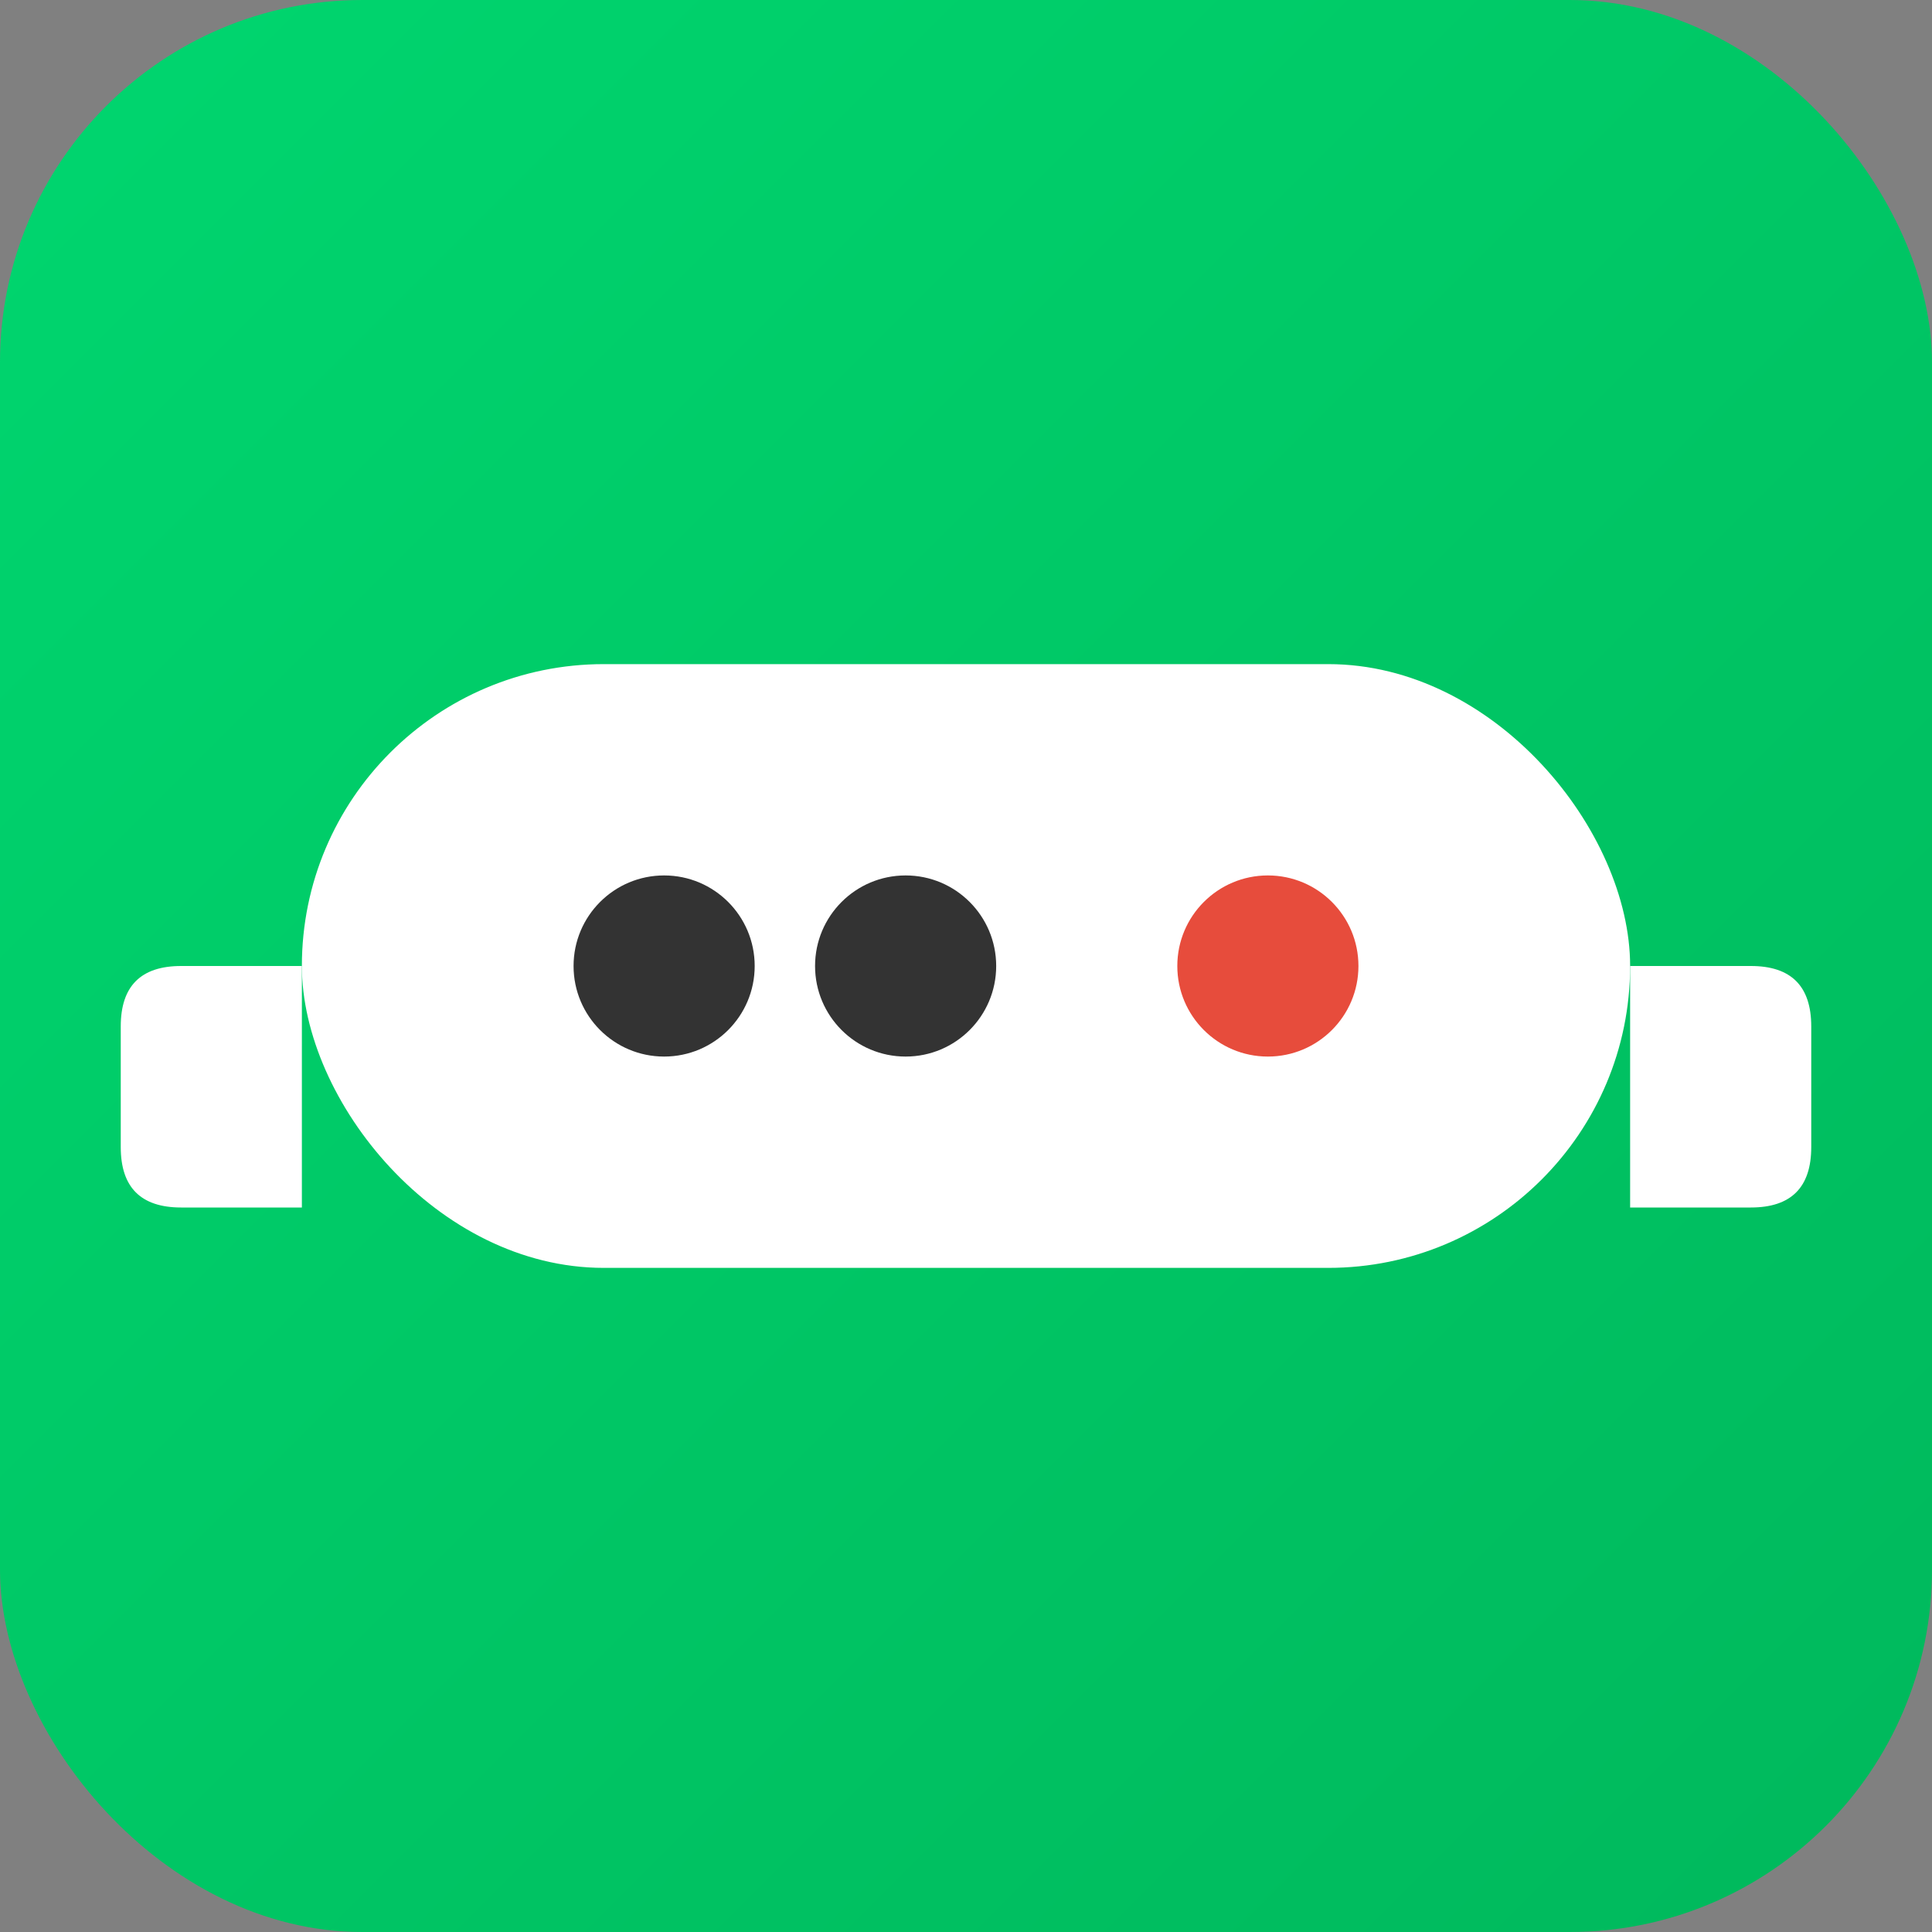
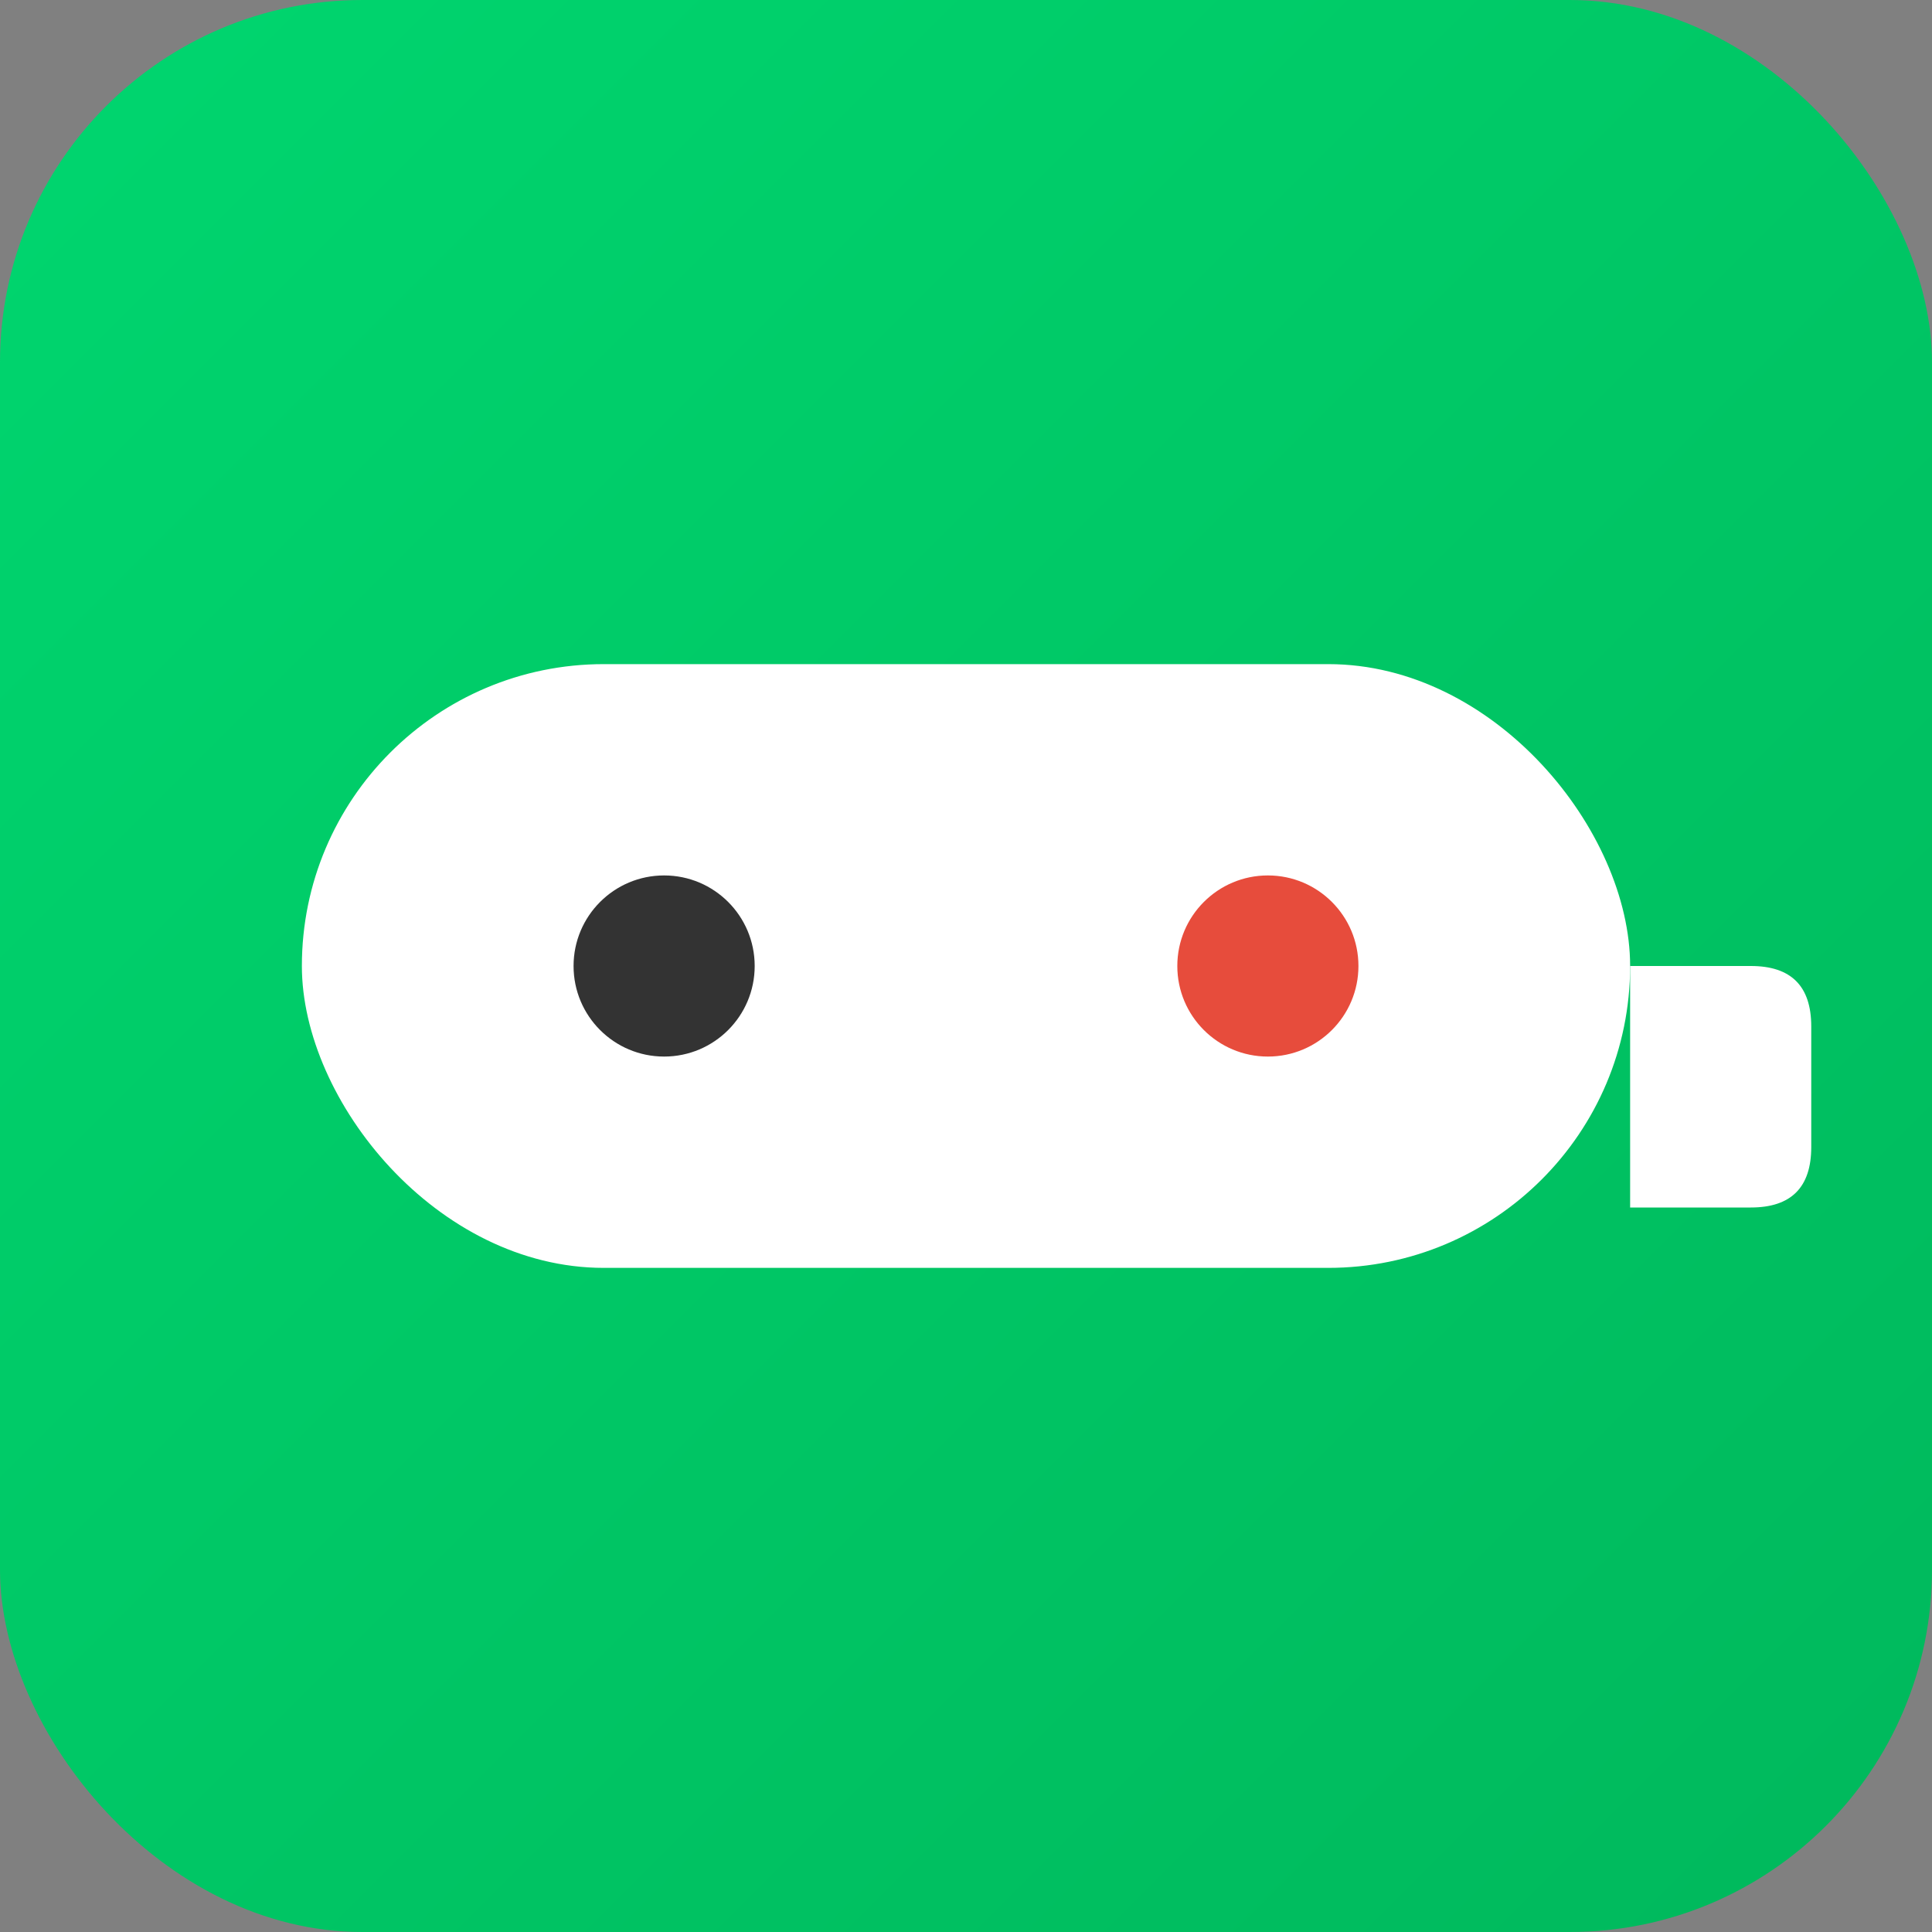
<svg xmlns="http://www.w3.org/2000/svg" viewBox="0 0 64 64" width="64" height="64">
  <rect x="0" y="0" width="64" height="64" fill="#808080" stroke="none" />
  <defs>
    <linearGradient id="controller-grad" x1="0%" y1="0%" x2="100%" y2="100%">
      <stop offset="0%" style="stop-color:#00D66F;stop-opacity:1" />
      <stop offset="100%" style="stop-color:#00B85C;stop-opacity:1" />
    </linearGradient>
  </defs>
  <rect width="64" height="64" rx="12" fill="url(#controller-grad)" />
  <rect x="10" y="22" width="44" height="20" rx="10" fill="#fff" />
  <circle cx="22" cy="32" r="3" fill="#333" />
-   <circle cx="30" cy="32" r="3" fill="#333" />
  <circle cx="42" cy="32" r="3" fill="#E74C3C" />
-   <path d="M10 32 L6 32 Q4 32 4 34 L4 38 Q4 40 6 40 L10 40" fill="#fff" />
  <path d="M54 32 L58 32 Q60 32 60 34 L60 38 Q60 40 58 40 L54 40" fill="#fff" />
</svg>